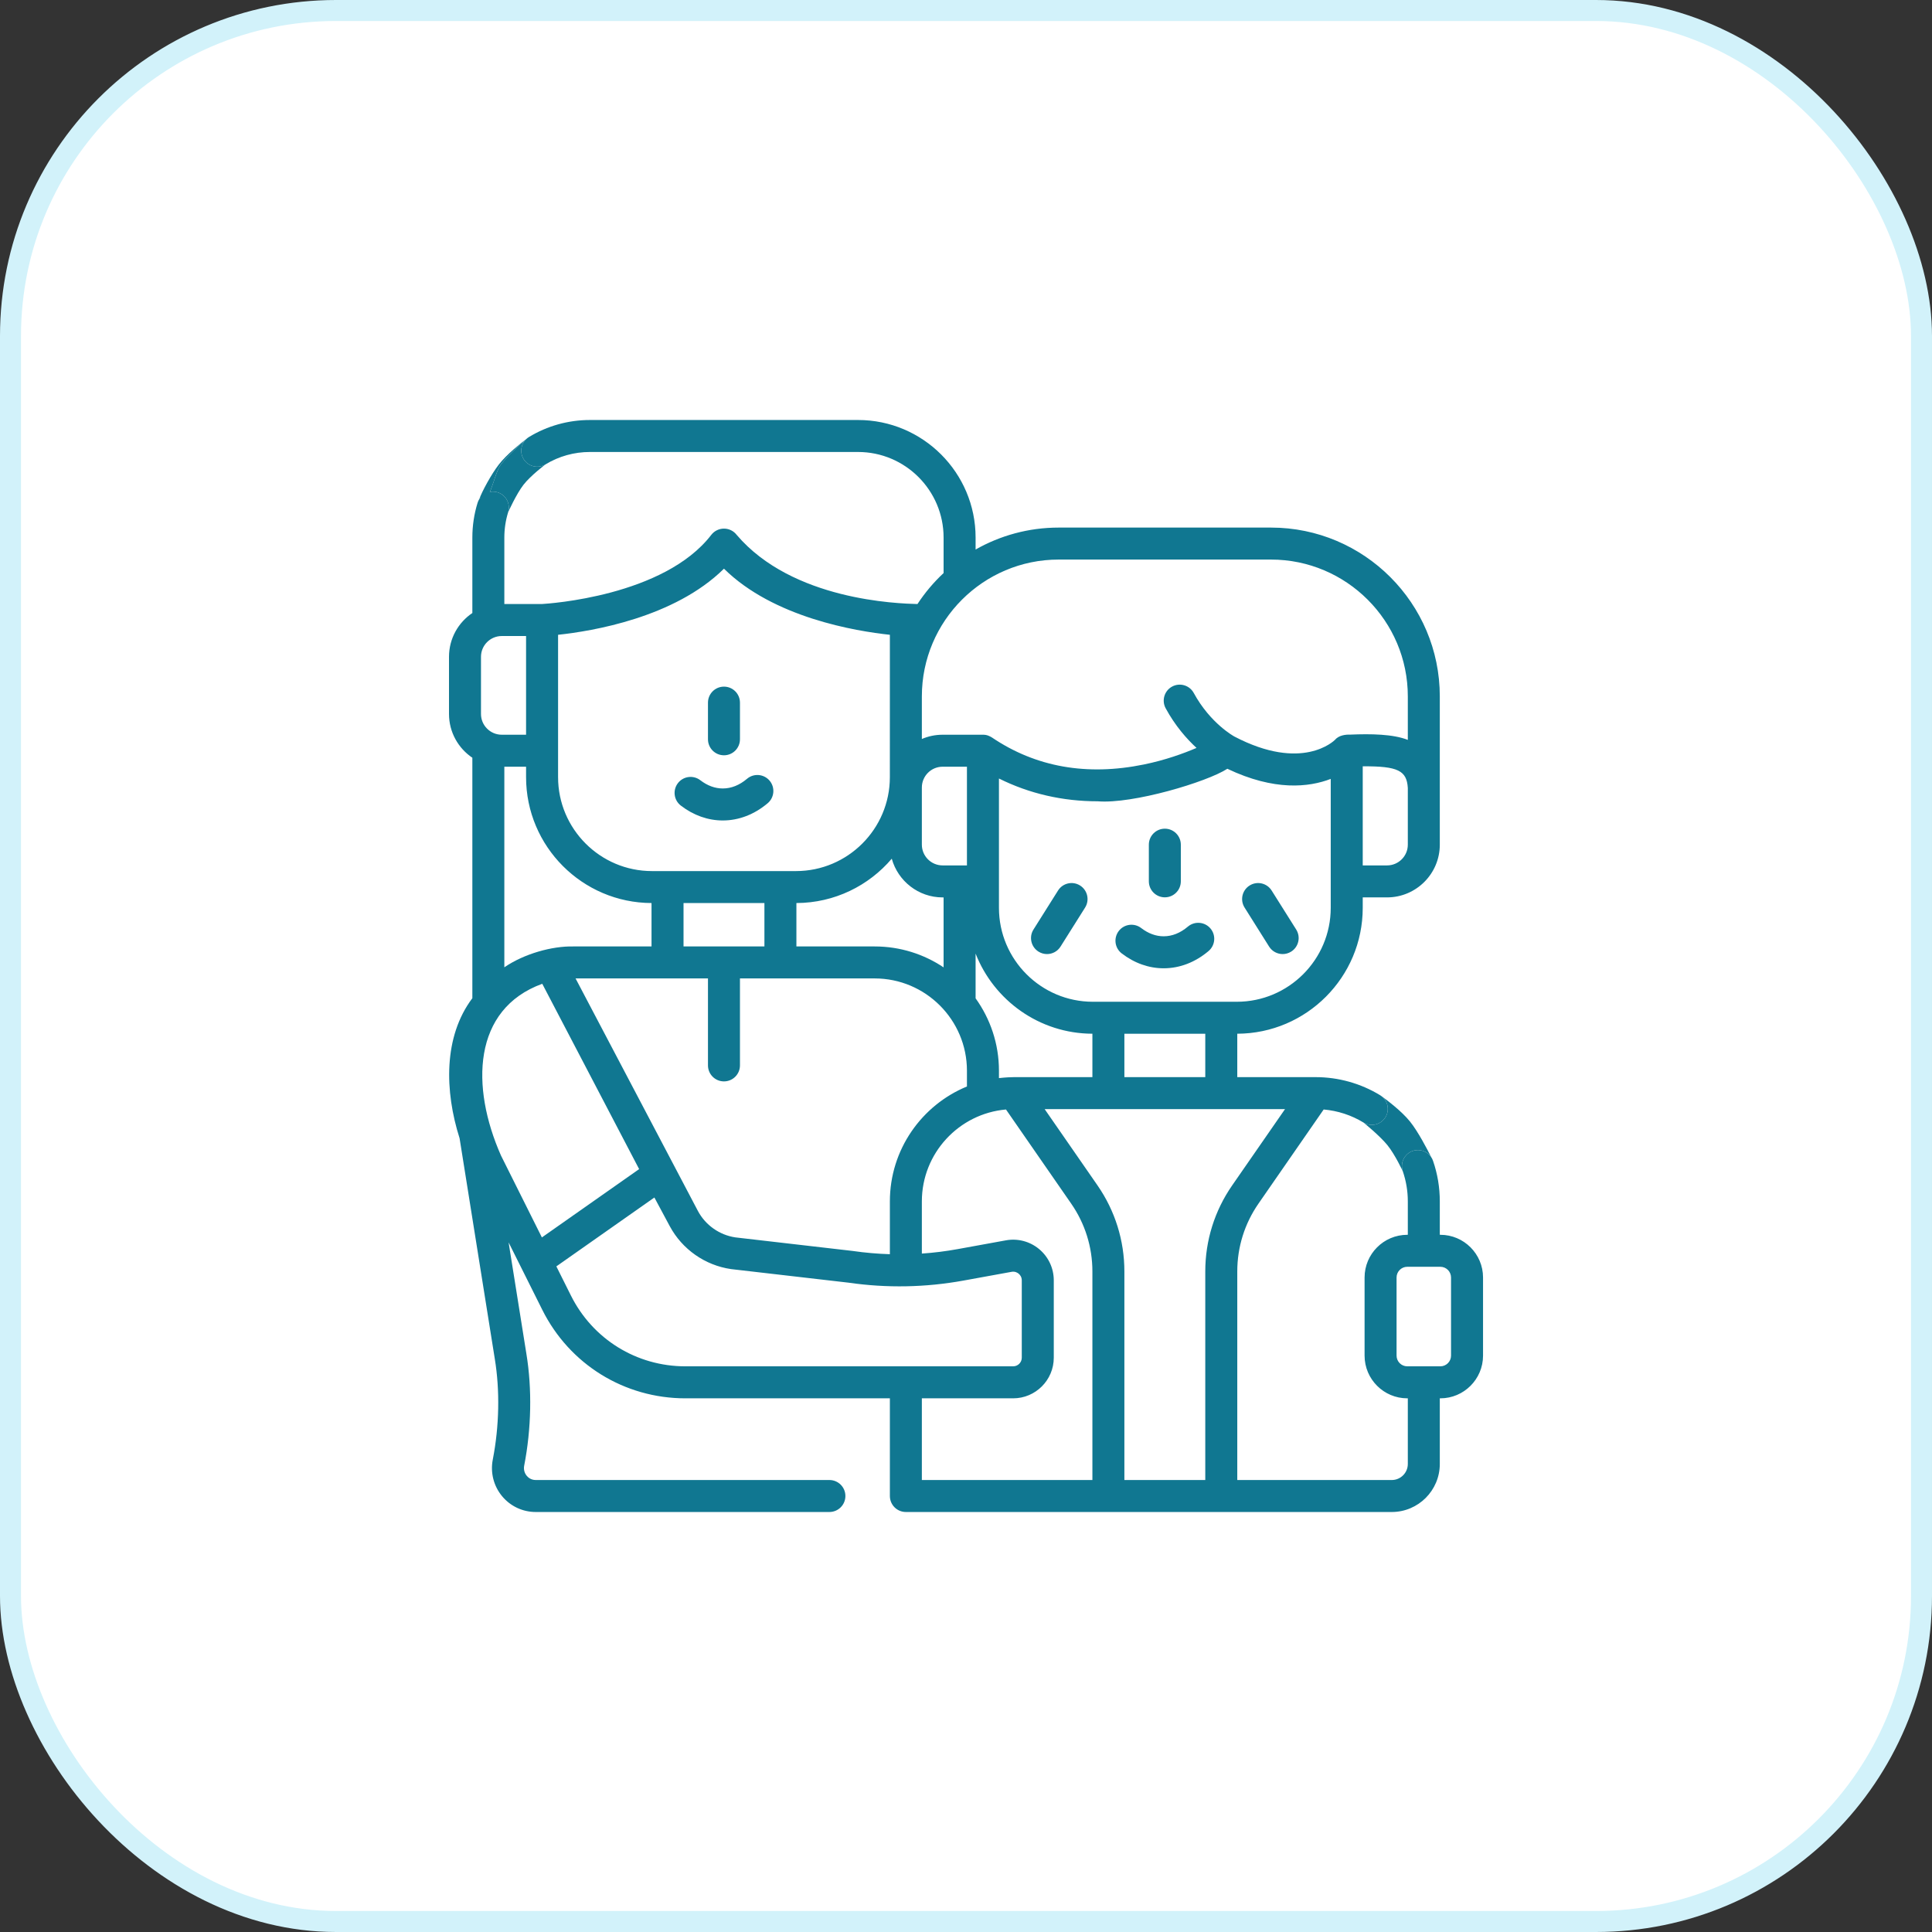
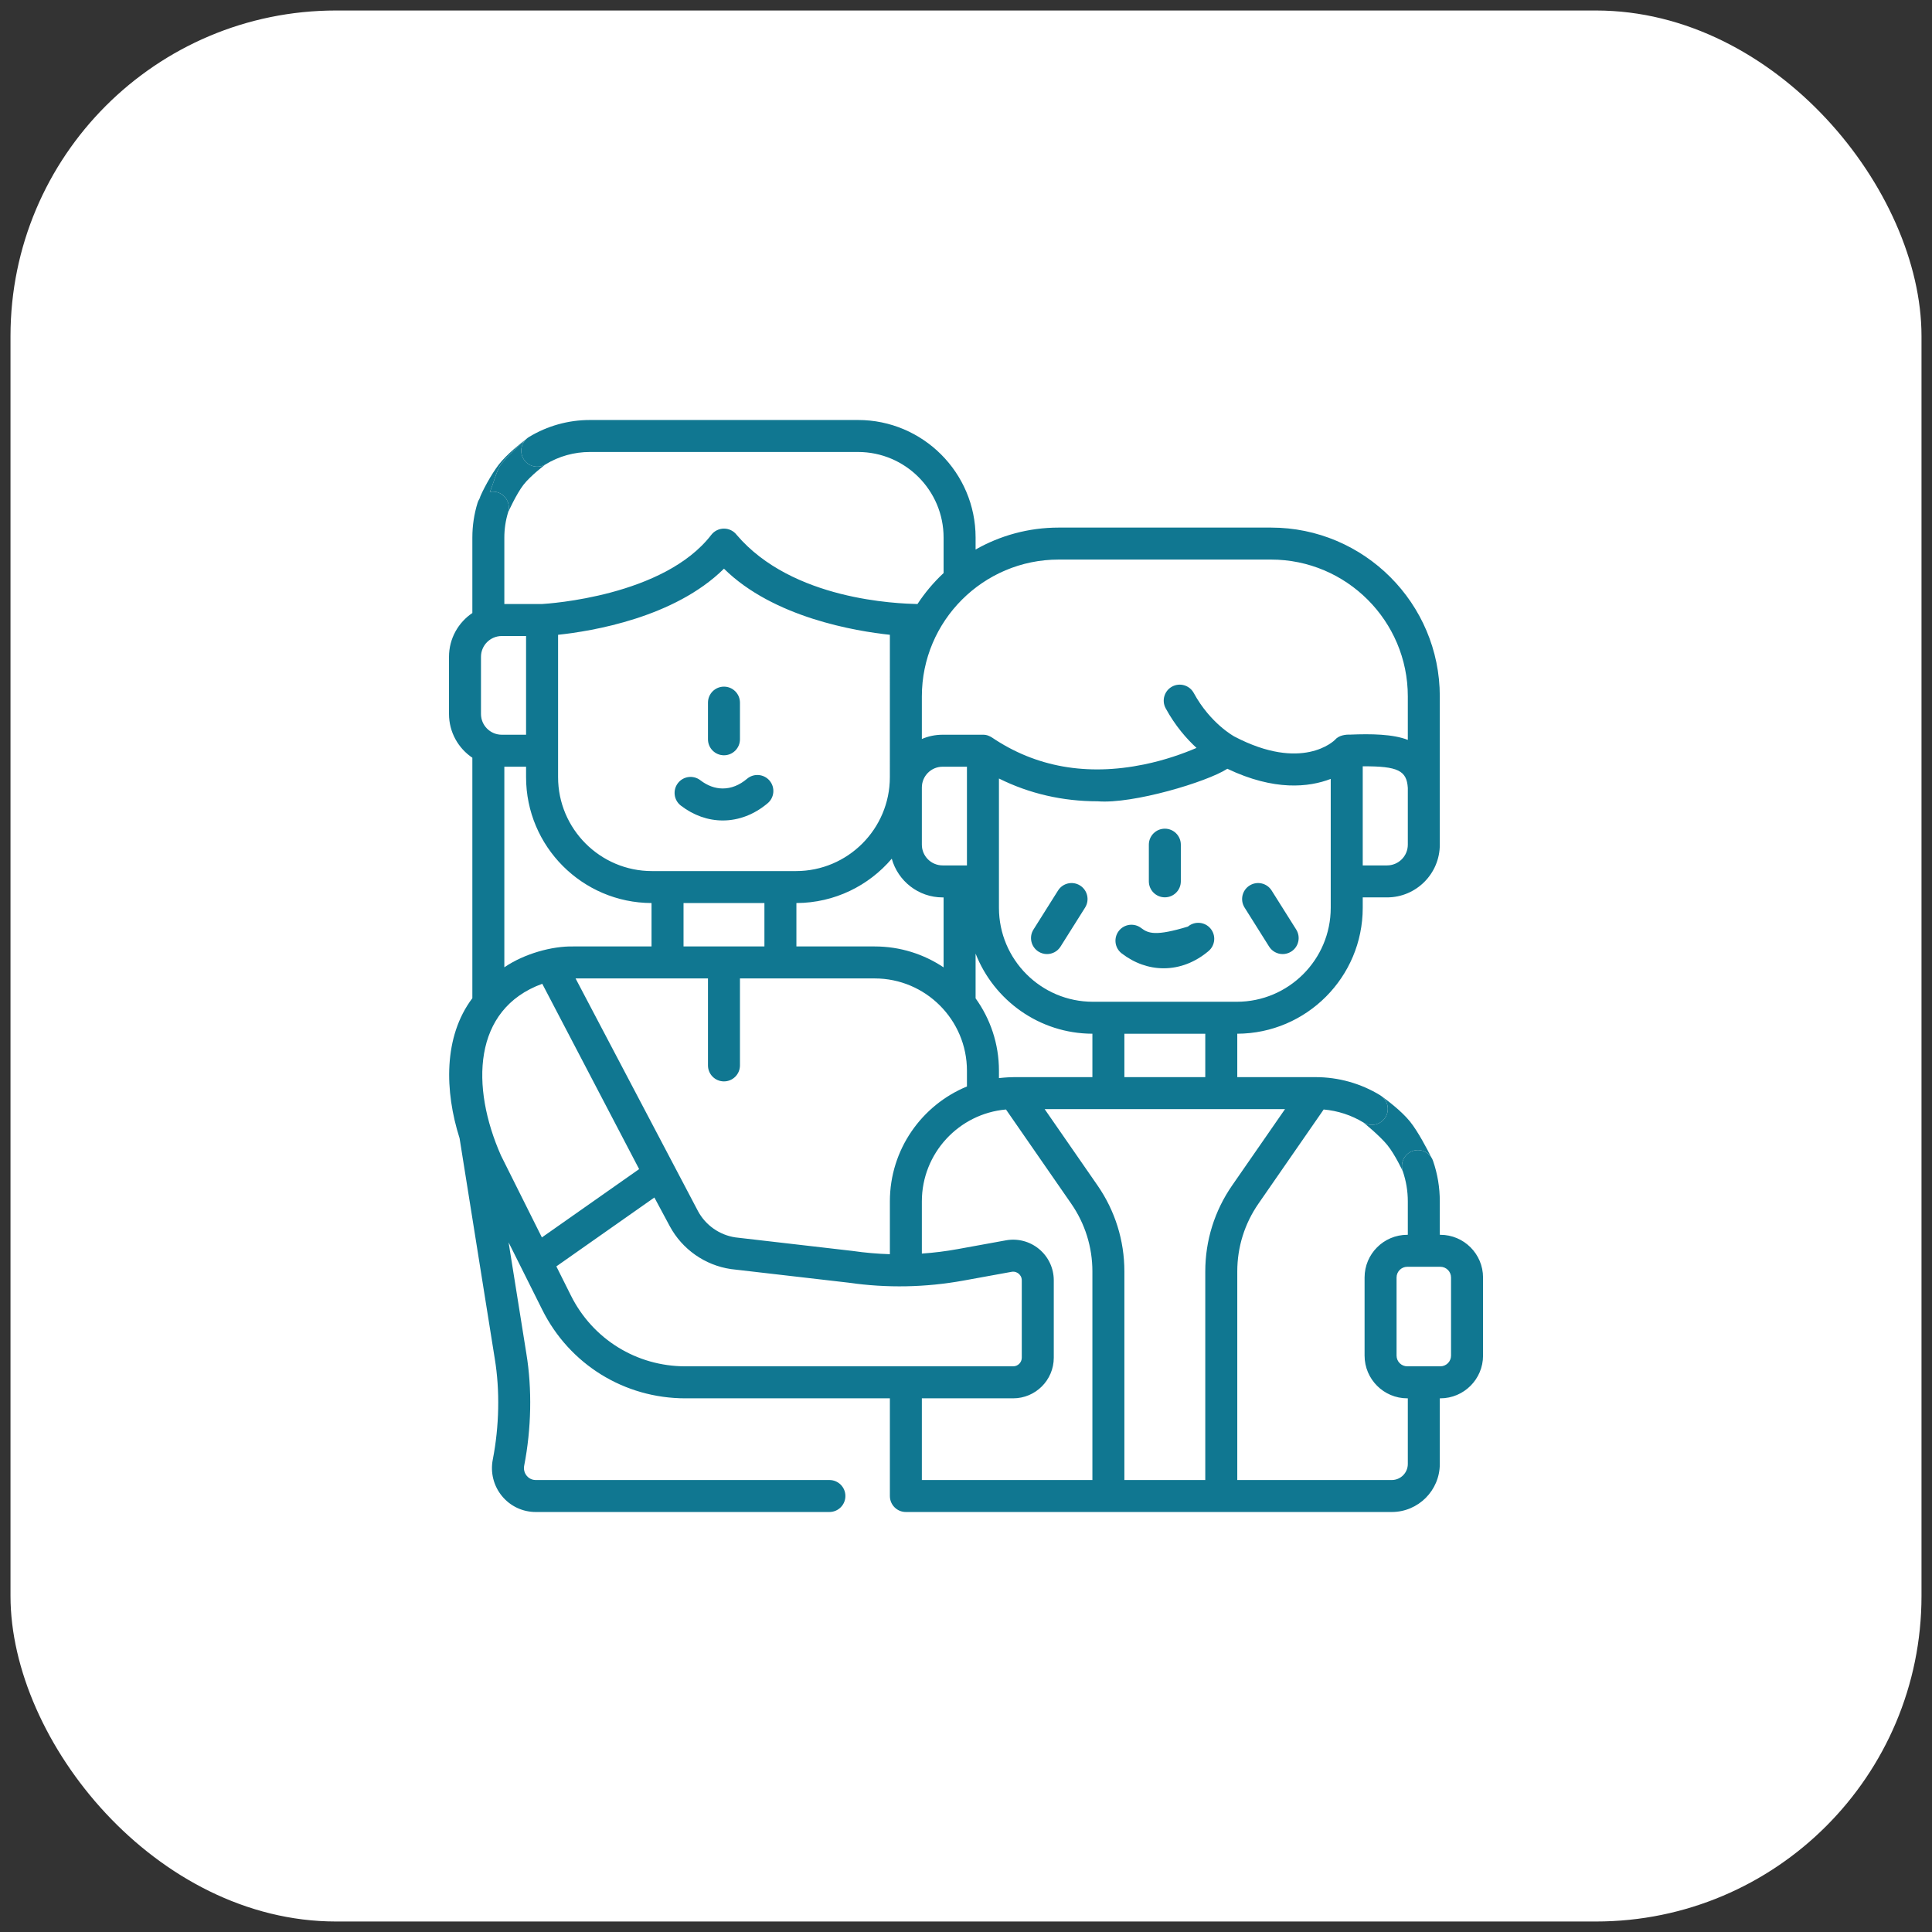
<svg xmlns="http://www.w3.org/2000/svg" width="92" height="92" viewBox="0 0 92 92" fill="none">
  <rect x="0" y="0" width="92" height="92" fill="#333333" stroke="none" />
  <rect x="0.5" y="0.5" width="91" height="91" rx="15.5" fill="white" />
-   <rect x="0.5" y="0.5" width="91" height="91" rx="15.5" stroke="#D2F2FA" />
  <g clip-path="url(#clip0_431_41606)">
    <path d="M34.475 35.966C34.895 35.966 35.236 35.625 35.236 35.204V33.459C35.236 33.038 34.895 32.697 34.475 32.697C34.054 32.697 33.713 33.038 33.713 33.459V35.204C33.713 35.625 34.054 35.966 34.475 35.966Z" fill="#107791" />
    <path d="M60.555 42.407C60.331 42.05 59.861 41.943 59.505 42.167C59.148 42.391 59.041 42.862 59.266 43.218L60.434 45.076C60.579 45.306 60.827 45.432 61.08 45.432C61.218 45.432 61.358 45.394 61.484 45.315C61.841 45.091 61.948 44.621 61.724 44.264L60.555 42.407Z" fill="#107791" />
    <path d="M51.432 42.167C51.076 41.943 50.606 42.05 50.382 42.407L49.213 44.264C48.989 44.62 49.096 45.091 49.452 45.315C49.578 45.394 49.718 45.432 49.857 45.432C50.11 45.432 50.357 45.306 50.502 45.075L51.671 43.218C51.895 42.862 51.788 42.391 51.432 42.167Z" fill="#107791" />
    <path d="M55.469 42.73C55.889 42.73 56.23 42.389 56.23 41.968V40.223C56.23 39.802 55.889 39.461 55.469 39.461C55.048 39.461 54.707 39.802 54.707 40.223V41.968C54.707 42.389 55.048 42.73 55.469 42.73Z" fill="#107791" />
    <path d="M68.588 58.8H68.562V57.208C68.562 56.547 68.454 55.898 68.24 55.279C68.219 55.216 68.19 55.158 68.155 55.106C67.968 54.823 67.607 54.691 67.272 54.807C66.874 54.944 66.663 55.378 66.8 55.775C66.958 56.235 67.039 56.717 67.039 57.208V58.8H67.013C65.892 58.8 64.98 59.712 64.98 60.833V64.554C64.98 65.675 65.892 66.587 67.013 66.587H67.039V69.713C67.039 70.134 66.696 70.477 66.275 70.477H58.918V60.545C58.918 59.385 59.267 58.268 59.928 57.314L63.032 52.833C63.704 52.892 64.352 53.103 64.928 53.454C65.287 53.673 65.756 53.559 65.975 53.2C66.174 52.872 66.097 52.454 65.81 52.216C65.782 52.193 65.752 52.172 65.72 52.153C64.796 51.59 63.733 51.292 62.646 51.292H58.918V49.225C62.214 49.214 64.892 46.529 64.892 43.23V42.733H66.05C67.436 42.733 68.562 41.607 68.562 40.222L68.562 33.16C68.562 28.729 64.956 25.123 60.525 25.123H50.412C48.975 25.123 47.625 25.504 46.457 26.168V25.597C46.457 22.511 43.946 20 40.859 20H28.09C27.064 20 26.06 20.28 25.187 20.811C25.144 20.837 25.104 20.867 25.068 20.9C25.048 20.918 25.029 20.938 25.011 20.958C24.796 21.202 24.754 21.566 24.931 21.858C25.15 22.217 25.619 22.331 25.978 22.113C26.612 21.727 27.343 21.523 28.09 21.523H40.859C43.106 21.523 44.933 23.351 44.933 25.597V27.288C44.462 27.727 44.044 28.223 43.689 28.764C42.753 28.74 37.735 28.59 35.079 25.469C34.935 25.282 34.712 25.172 34.475 25.172C34.239 25.172 34.016 25.281 33.871 25.469C31.617 28.398 26.113 28.746 25.795 28.764H24.016V25.597C24.016 25.187 24.077 24.783 24.196 24.395C24.32 23.993 24.095 23.567 23.693 23.443C23.388 23.349 23.07 23.456 22.879 23.688C22.859 23.712 22.841 23.738 22.824 23.764C22.789 23.82 22.761 23.881 22.741 23.947C22.576 24.48 22.493 25.035 22.493 25.597V29.191C21.823 29.642 21.381 30.408 21.381 31.276V33.999C21.381 34.866 21.823 35.632 22.493 36.083V47.533C21.109 49.371 21.171 51.962 21.885 54.203L23.561 64.703C23.809 66.208 23.776 67.913 23.466 69.503C23.345 70.123 23.505 70.757 23.905 71.243C24.302 71.724 24.887 72 25.511 72H39.495C39.916 72 40.257 71.659 40.257 71.238C40.257 70.817 39.916 70.477 39.495 70.477H25.511C25.282 70.477 25.143 70.35 25.081 70.274C24.971 70.141 24.928 69.966 24.961 69.794C25.305 68.031 25.341 66.135 25.065 64.459L24.219 59.161L25.824 62.374C27.122 64.973 29.733 66.587 32.637 66.587H42.375V71.238C42.375 71.659 42.716 72 43.136 72H66.275C67.536 72 68.562 70.974 68.562 69.713V66.587H68.588C69.709 66.587 70.621 65.675 70.621 64.554V60.833C70.621 59.712 69.709 58.8 68.588 58.8ZM58.675 56.447C57.837 57.656 57.394 59.073 57.394 60.545V70.477H53.542V60.545C53.542 59.073 53.099 57.656 52.262 56.447L49.746 52.816H61.191L58.675 56.447ZM42.375 57.208V59.724C41.788 59.706 41.202 59.655 40.618 59.571C40.611 59.569 40.604 59.568 40.596 59.568L35.015 58.923C34.262 58.81 33.598 58.343 33.238 57.673L27.408 46.592L33.713 46.592V50.734C33.713 51.155 34.054 51.495 34.474 51.495C34.895 51.495 35.236 51.155 35.236 50.734V46.592L41.651 46.592C44.074 46.592 46.045 48.563 46.045 50.986V51.737C43.894 52.623 42.375 54.741 42.375 57.208ZM23.858 55.029C22.407 51.755 22.501 48.056 25.822 46.847L30.435 55.672L25.804 58.925L23.858 55.029ZM25.051 34.987H23.893C23.348 34.987 22.904 34.544 22.904 33.999V31.276C22.904 30.731 23.348 30.287 23.893 30.287H25.051V34.987ZM25.051 36.51V37.008C25.051 40.306 27.729 42.991 31.025 43.002V45.069H27.298C26.291 45.048 24.964 45.414 24.016 46.062V36.51H25.051ZM46.045 36.51V41.21H44.886C44.341 41.21 43.898 40.767 43.898 40.222V37.499C43.898 36.954 44.341 36.51 44.886 36.51H46.045ZM42.465 40.89C42.759 41.952 43.733 42.734 44.886 42.734H44.933V46.065C43.993 45.436 42.865 45.069 41.651 45.069H37.924V43.002C39.741 42.996 41.369 42.177 42.465 40.89ZM36.401 43.003V45.069H32.549V43.003H36.401ZM48.291 51.292C48.137 51.293 47.906 51.301 47.569 51.338V50.986C47.569 49.7 47.155 48.511 46.457 47.539V45.409C47.328 47.634 49.491 49.217 52.019 49.225V51.292H48.291ZM53.542 49.226H57.394V51.292H53.542V49.226ZM63.368 43.231C63.368 45.696 61.362 47.703 58.896 47.703H52.041C49.575 47.703 47.569 45.696 47.569 43.231V37.072C49.012 37.791 50.598 38.157 52.273 38.157C53.942 38.294 57.477 37.237 58.445 36.608C60.689 37.677 62.332 37.489 63.368 37.091V43.231ZM67.039 40.222C67.039 40.767 66.595 41.21 66.05 41.21H64.892V36.492C66.579 36.479 66.988 36.701 67.039 37.521L67.039 40.222ZM60.525 26.646C64.116 26.646 67.039 29.569 67.039 33.161L67.039 35.233C66.339 34.956 65.282 34.94 64.294 34.982C64.113 34.975 63.759 35 63.573 35.23L63.58 35.222C63.517 35.286 62.005 36.76 58.782 35.074C58.769 35.067 57.637 34.455 56.846 33C56.645 32.631 56.183 32.494 55.813 32.695C55.444 32.896 55.307 33.358 55.508 33.728C55.962 34.564 56.507 35.182 56.977 35.615C56.351 35.883 55.483 36.197 54.471 36.404C51.753 36.96 49.319 36.528 47.235 35.118C47.136 35.059 47.001 34.983 46.806 34.987H44.886C44.536 34.987 44.202 35.059 43.898 35.19V33.161C43.898 29.569 46.82 26.646 50.412 26.646H60.525ZM34.475 27.08C36.831 29.41 40.752 30.056 42.375 30.228L42.374 37.011C42.373 39.475 40.368 41.48 37.903 41.48H31.046C28.581 41.48 26.575 39.473 26.575 37.008L26.575 30.228C28.197 30.056 32.119 29.411 34.475 27.08ZM27.187 61.693L26.493 60.304L31.161 57.024L31.896 58.394C32.486 59.491 33.574 60.253 34.806 60.432C34.814 60.433 34.821 60.434 34.828 60.435L40.41 61.08C42.23 61.343 44.072 61.309 45.884 60.979L48.171 60.563C48.335 60.533 48.453 60.606 48.508 60.652C48.563 60.698 48.656 60.8 48.656 60.968V64.652C48.656 64.879 48.472 65.063 48.245 65.063H32.637C30.314 65.063 28.225 63.772 27.187 61.693ZM43.898 70.477V66.587H48.245C49.312 66.587 50.18 65.719 50.18 64.652V60.968C50.18 60.392 49.926 59.851 49.484 59.482C49.042 59.113 48.464 58.961 47.898 59.064L45.611 59.48C45.043 59.584 44.471 59.655 43.898 59.694V57.208C43.898 54.917 45.662 53.029 47.904 52.833L51.009 57.315C51.67 58.268 52.019 59.385 52.019 60.545V70.477H43.898ZM69.097 64.554C69.097 64.835 68.869 65.063 68.588 65.063H67.013C66.732 65.063 66.503 64.835 66.503 64.554V60.833C66.503 60.552 66.732 60.323 67.013 60.323H68.588C68.869 60.323 69.097 60.552 69.097 60.833V64.554Z" fill="#107791" />
    <path d="M24.931 21.858C24.754 21.566 24.796 21.202 25.011 20.958C24.735 21.194 24.198 21.673 23.855 22.113C23.514 22.549 23.296 24.198 22.879 23.688C23.07 23.456 23.388 23.349 23.693 23.443C24.095 23.567 24.32 23.993 24.196 24.395C24.196 24.395 24.584 23.526 24.931 23.081C25.279 22.635 25.978 22.113 25.978 22.113C25.619 22.331 25.15 22.217 24.931 21.858Z" fill="#107791" />
    <path d="M23.855 22.113C24.198 21.673 24.735 21.194 25.011 20.958C25.029 20.938 25.048 20.918 25.068 20.9C24.798 21.105 24.134 21.633 23.759 22.113C23.395 22.58 22.947 23.414 22.824 23.764C22.841 23.738 22.859 23.712 22.879 23.688C23.296 24.198 23.514 22.549 23.855 22.113Z" fill="#107791" />
    <path d="M67.272 54.807C67.607 54.691 67.968 54.823 68.155 55.106C67.971 54.739 67.524 53.879 67.143 53.407C66.744 52.911 66.054 52.393 65.81 52.216C66.097 52.454 66.174 52.872 65.975 53.2C65.756 53.559 65.287 53.673 64.928 53.454C64.928 53.454 65.704 54.081 66.07 54.534C66.435 54.987 66.8 55.775 66.8 55.775C66.663 55.378 66.874 54.944 67.272 54.807Z" fill="#107791" />
-     <path d="M56.567 44.123C56.205 44.43 55.816 44.585 55.412 44.585C55.041 44.585 54.682 44.453 54.343 44.193C54.01 43.937 53.532 43.999 53.275 44.332C53.019 44.665 53.081 45.144 53.414 45.4C54.017 45.864 54.707 46.109 55.412 46.109C56.176 46.109 56.915 45.825 57.551 45.287C57.872 45.015 57.913 44.535 57.641 44.213C57.369 43.892 56.889 43.852 56.567 44.123Z" fill="#107791" />
+     <path d="M56.567 44.123C55.041 44.585 54.682 44.453 54.343 44.193C54.01 43.937 53.532 43.999 53.275 44.332C53.019 44.665 53.081 45.144 53.414 45.4C54.017 45.864 54.707 46.109 55.412 46.109C56.176 46.109 56.915 45.825 57.551 45.287C57.872 45.015 57.913 44.535 57.641 44.213C57.369 43.892 56.889 43.852 56.567 44.123Z" fill="#107791" />
    <path d="M32.42 38.361C33.022 38.825 33.713 39.07 34.418 39.07C35.181 39.07 35.921 38.785 36.557 38.248C36.878 37.976 36.918 37.495 36.647 37.174C36.375 36.853 35.894 36.813 35.573 37.085C35.211 37.391 34.822 37.546 34.418 37.546C34.047 37.546 33.688 37.414 33.349 37.154C33.016 36.898 32.538 36.959 32.281 37.293C32.025 37.626 32.087 38.105 32.42 38.361Z" fill="#107791" />
  </g>
  <defs>
    <clipPath id="clip0_431_41606">
      <rect width="52" height="52" fill="white" transform="translate(20 20)" />
    </clipPath>
  </defs>
</svg>